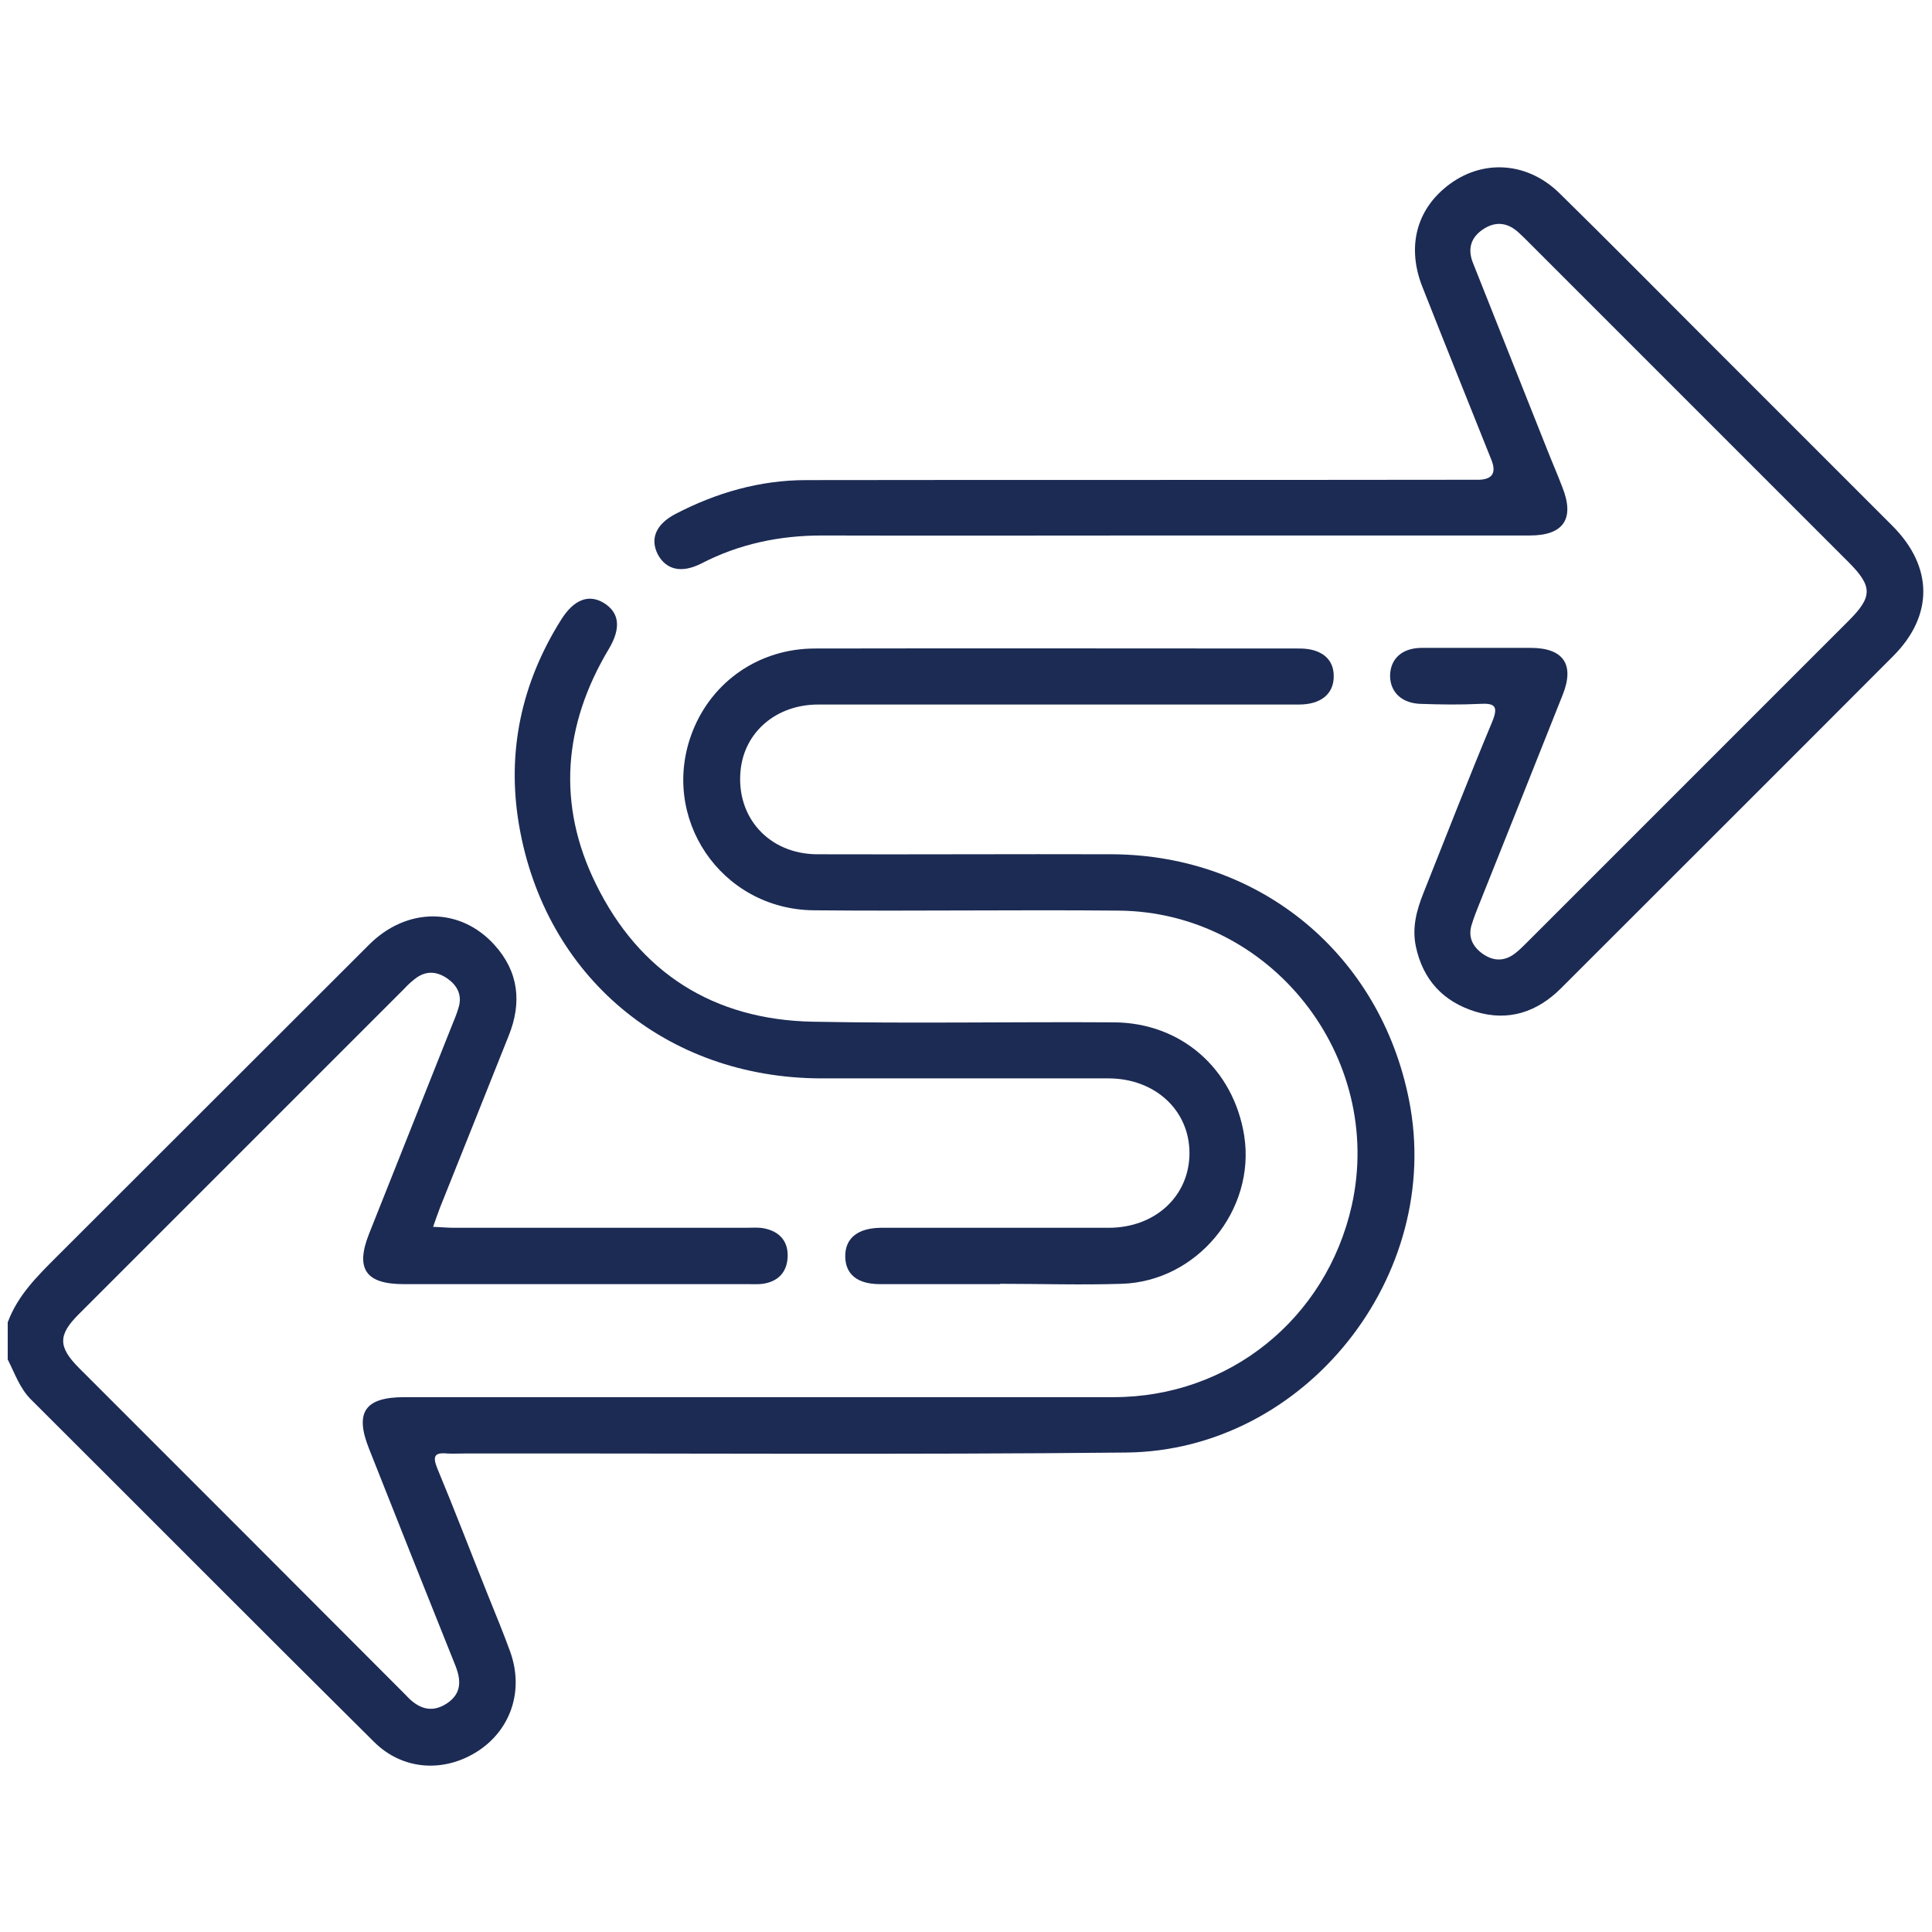
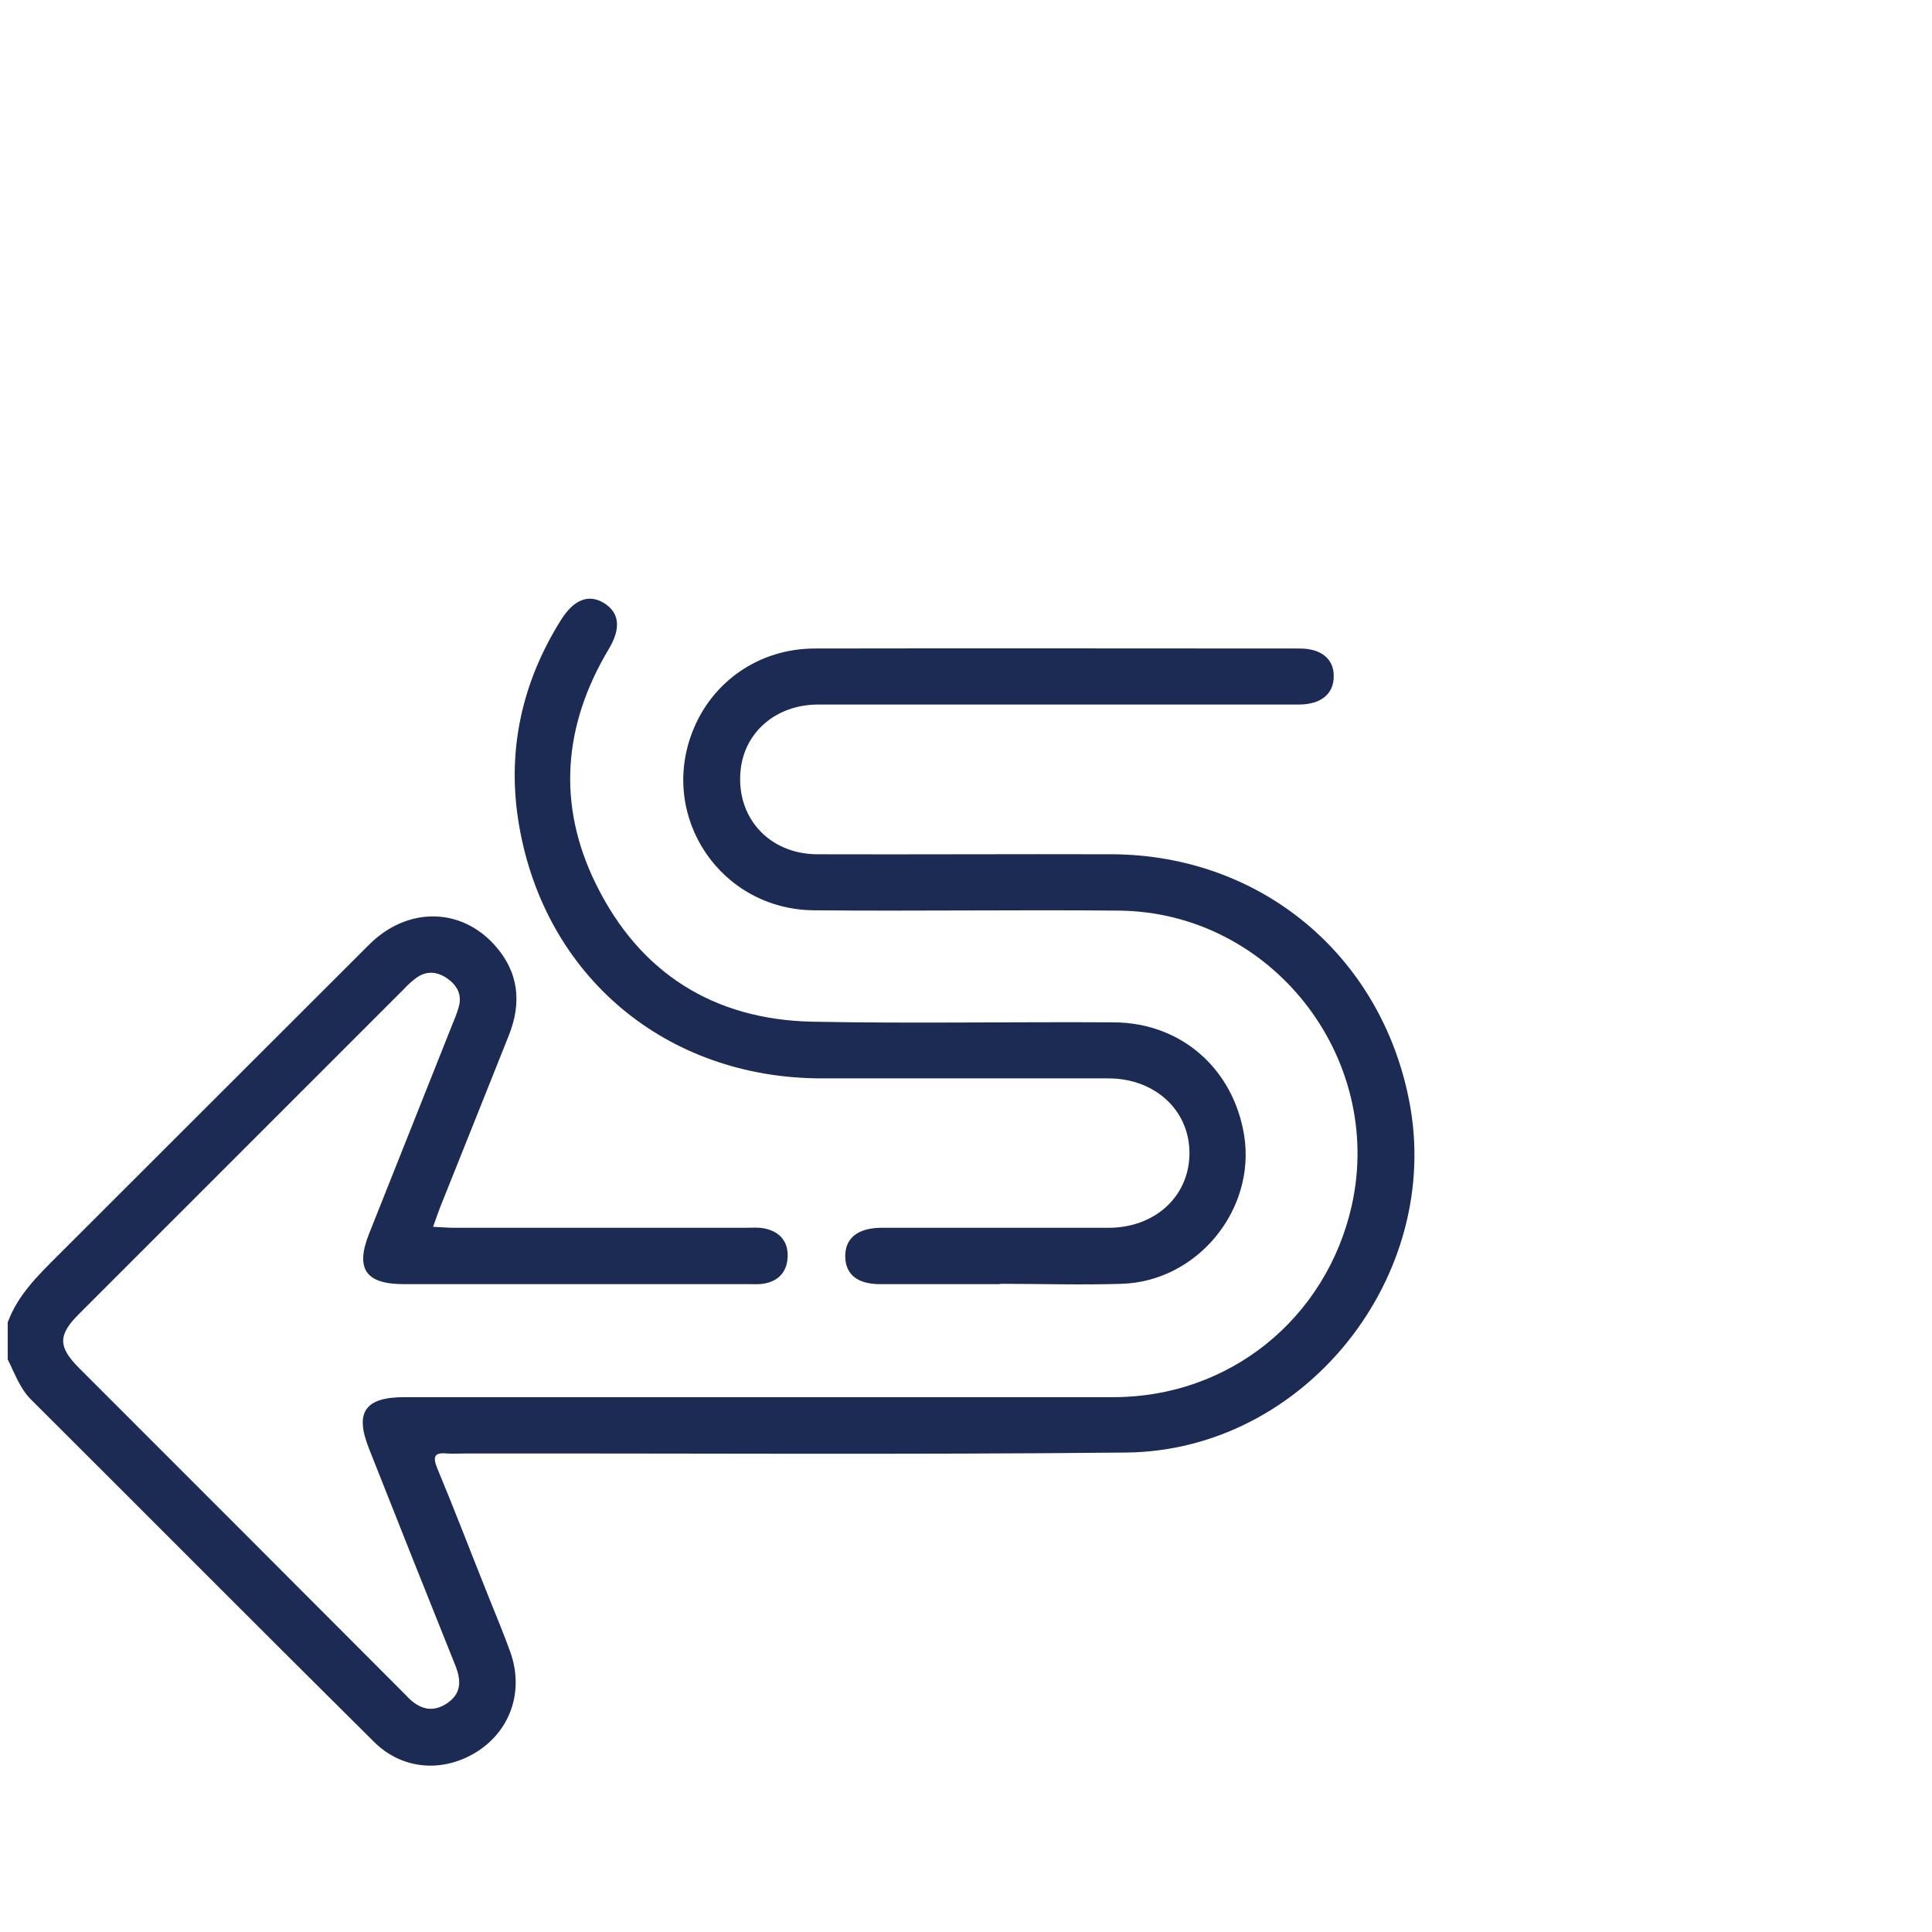
<svg xmlns="http://www.w3.org/2000/svg" width="48" height="48" viewBox="0 0 48 48" fill="none">
  <path d="M0.2 32.832C0.448 32.176 0.928 31.704 1.408 31.224C4 28.64 6.576 26.056 9.168 23.472C10.112 22.528 11.44 22.536 12.288 23.48C12.888 24.144 12.968 24.912 12.64 25.728C12.072 27.152 11.504 28.576 10.936 29.992C10.88 30.136 10.832 30.28 10.76 30.48C10.96 30.488 11.12 30.504 11.28 30.504C13.696 30.504 16.112 30.504 18.528 30.504C18.68 30.504 18.84 30.488 18.992 30.52C19.376 30.6 19.592 30.848 19.568 31.248C19.544 31.616 19.328 31.84 18.952 31.896C18.832 31.912 18.704 31.904 18.584 31.904C15.736 31.904 12.88 31.904 10.032 31.904C9.088 31.904 8.824 31.528 9.168 30.656C9.848 28.944 10.528 27.24 11.208 25.528C11.28 25.352 11.352 25.184 11.4 25.008C11.48 24.72 11.36 24.488 11.128 24.32C10.88 24.144 10.616 24.104 10.352 24.288C10.24 24.368 10.136 24.464 10.04 24.568C7.344 27.264 4.648 29.96 1.952 32.656C1.44 33.168 1.44 33.464 1.968 33.992C4.664 36.688 7.36 39.384 10.048 42.08C10.056 42.088 10.072 42.104 10.08 42.112C10.368 42.432 10.704 42.584 11.104 42.32C11.488 42.064 11.456 41.72 11.296 41.336C10.584 39.56 9.872 37.776 9.168 35.992C8.808 35.088 9.064 34.712 10.048 34.712C15.92 34.712 21.792 34.712 27.664 34.712C30.544 34.712 32.952 32.76 33.584 29.952C34.408 26.256 31.576 22.656 27.792 22.624C25.264 22.6 22.744 22.64 20.216 22.616C17.904 22.592 16.368 20.304 17.208 18.168C17.696 16.928 18.864 16.112 20.248 16.112C24.264 16.104 28.272 16.112 32.288 16.112C32.832 16.112 33.144 16.376 33.136 16.808C33.136 17.24 32.816 17.504 32.272 17.504C28.288 17.504 24.312 17.504 20.328 17.504C19.288 17.504 18.496 18.184 18.4 19.136C18.28 20.304 19.104 21.216 20.296 21.224C22.744 21.232 25.192 21.216 27.64 21.224C31.32 21.248 34.296 23.72 35.008 27.336C35.872 31.688 32.432 36.04 27.984 36.088C22.504 36.144 17.016 36.104 11.528 36.112C11.392 36.112 11.248 36.12 11.112 36.112C10.792 36.08 10.744 36.184 10.864 36.48C11.304 37.536 11.712 38.608 12.136 39.664C12.32 40.12 12.512 40.584 12.68 41.048C13.016 42 12.696 42.96 11.888 43.496C11.048 44.048 10.008 43.992 9.288 43.272C6.44 40.448 3.608 37.6 0.768 34.768C0.488 34.488 0.368 34.12 0.192 33.776V32.848L0.2 32.832Z" fill="#1C2B54" />
-   <path d="M28.928 13.304C26.096 13.304 23.256 13.312 20.424 13.304C19.368 13.304 18.368 13.512 17.424 14C16.936 14.248 16.552 14.16 16.344 13.776C16.144 13.384 16.296 13.024 16.784 12.768C17.8 12.24 18.88 11.928 20.032 11.928C25.344 11.92 30.656 11.928 35.968 11.92C36.216 11.92 36.464 11.92 36.712 11.92C37.069 11.92 37.184 11.758 37.056 11.432C36.48 9.992 35.904 8.56 35.336 7.12C34.968 6.184 35.168 5.304 35.856 4.704C36.72 3.944 37.904 3.976 38.744 4.8C39.96 5.992 41.16 7.208 42.36 8.408C43.912 9.96 45.472 11.52 47.024 13.072C48.032 14.088 48.04 15.296 47.032 16.304C44.288 19.056 41.536 21.8 38.784 24.552C38.192 25.144 37.48 25.384 36.664 25.136C35.856 24.888 35.352 24.344 35.176 23.512C35.08 23.048 35.192 22.624 35.36 22.2C35.928 20.776 36.48 19.352 37.072 17.936C37.232 17.544 37.144 17.464 36.752 17.488C36.272 17.512 35.792 17.504 35.312 17.488C34.84 17.48 34.544 17.208 34.536 16.8C34.536 16.376 34.824 16.096 35.328 16.096C36.224 16.096 37.128 16.096 38.024 16.096C38.84 16.096 39.128 16.504 38.824 17.264C38.136 19 37.44 20.736 36.744 22.48C36.68 22.64 36.616 22.8 36.568 22.96C36.464 23.272 36.584 23.512 36.824 23.688C37.088 23.88 37.368 23.896 37.64 23.688C37.752 23.6 37.848 23.504 37.944 23.408C40.608 20.744 43.264 18.088 45.928 15.424C46.528 14.824 46.528 14.568 45.92 13.96C43.272 11.312 40.616 8.656 37.968 6.008C37.888 5.928 37.816 5.856 37.736 5.784C37.464 5.528 37.16 5.488 36.848 5.696C36.536 5.904 36.456 6.192 36.6 6.544C37.208 8.064 37.808 9.592 38.416 11.112C38.544 11.44 38.688 11.768 38.816 12.104C39.128 12.888 38.848 13.304 38.008 13.304C35.592 13.304 33.176 13.304 30.76 13.304C30.144 13.304 29.52 13.304 28.904 13.304H28.928Z" fill="#1C2B54" />
  <path d="M24.84 31.904C23.848 31.904 22.856 31.904 21.864 31.904C21.304 31.904 21.008 31.664 21 31.224C20.992 30.768 21.304 30.512 21.88 30.504C23.768 30.504 25.656 30.504 27.544 30.504C28.704 30.504 29.552 29.712 29.552 28.648C29.552 27.584 28.696 26.792 27.536 26.792C25.152 26.792 22.768 26.792 20.384 26.792C16.552 26.776 13.544 24.272 12.896 20.504C12.584 18.688 12.952 16.968 13.944 15.392C14.264 14.888 14.632 14.752 15.008 14.984C15.392 15.224 15.432 15.608 15.128 16.12C13.992 18.016 13.832 19.992 14.808 21.968C15.888 24.168 17.728 25.336 20.192 25.384C22.68 25.432 25.176 25.384 27.672 25.4C29.352 25.408 30.648 26.56 30.912 28.216C31.2 30.064 29.744 31.84 27.864 31.896C26.856 31.928 25.848 31.896 24.848 31.896L24.84 31.904Z" fill="#1C2B54" />
</svg>